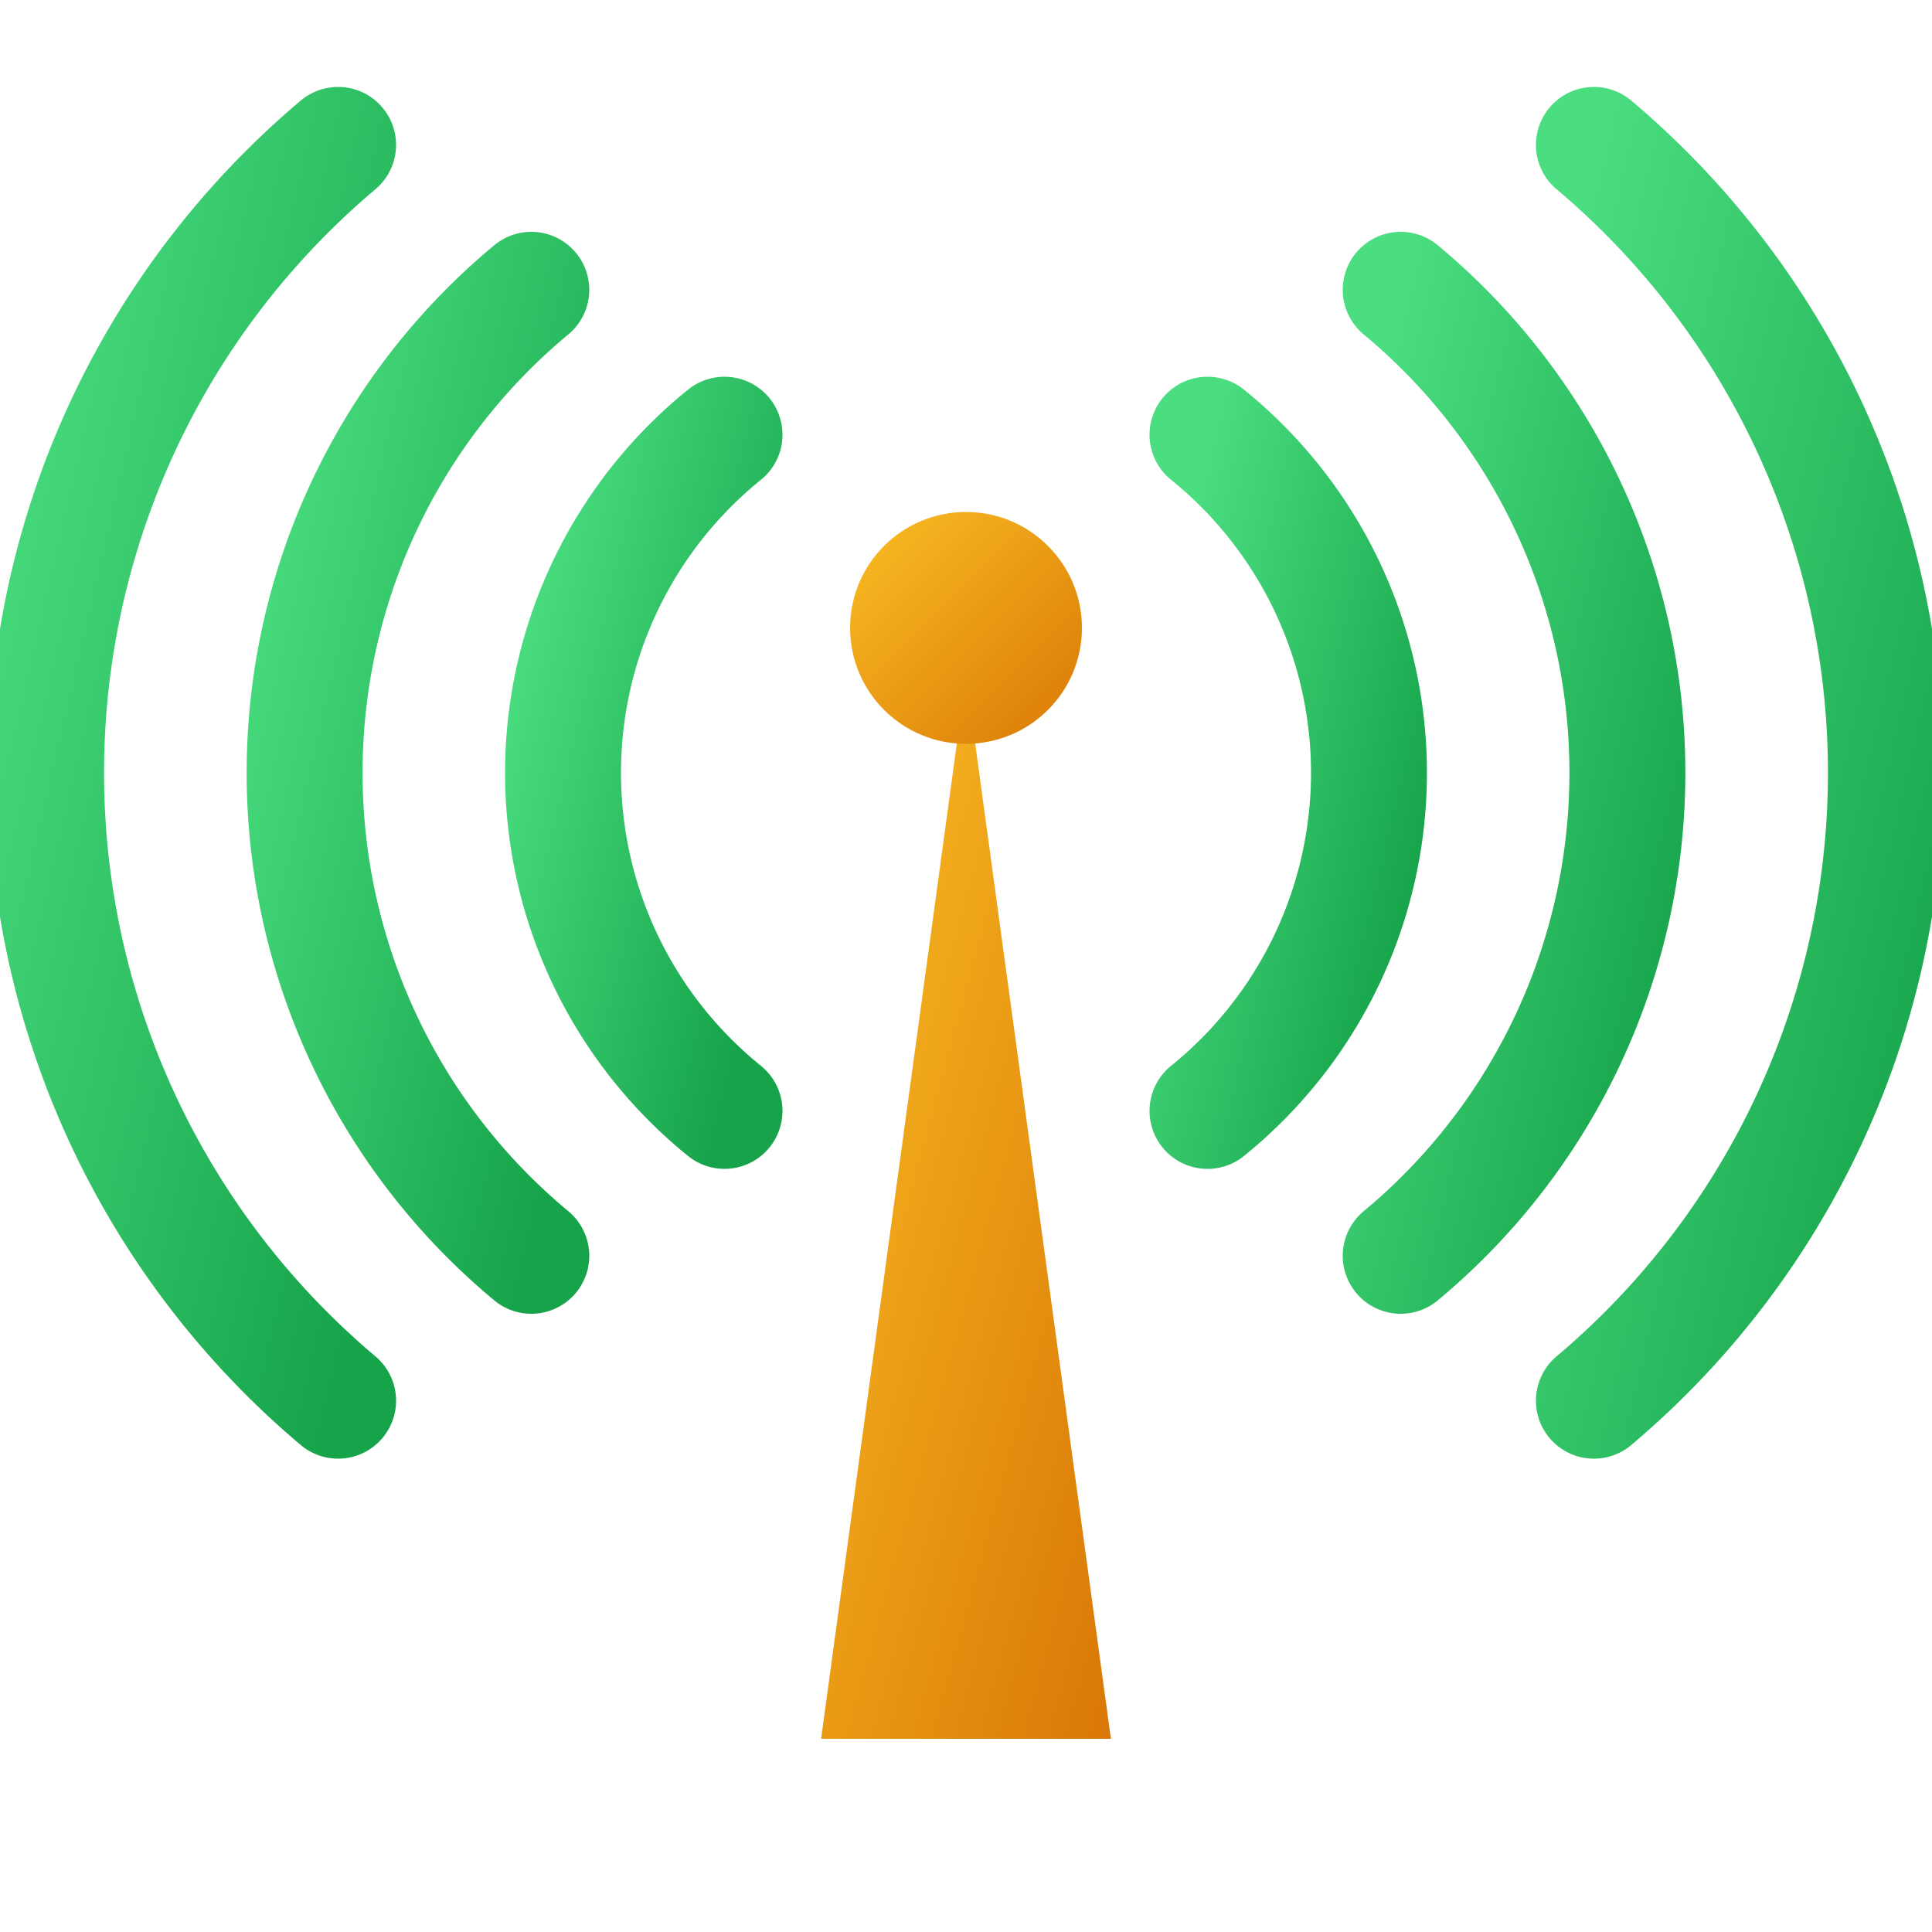
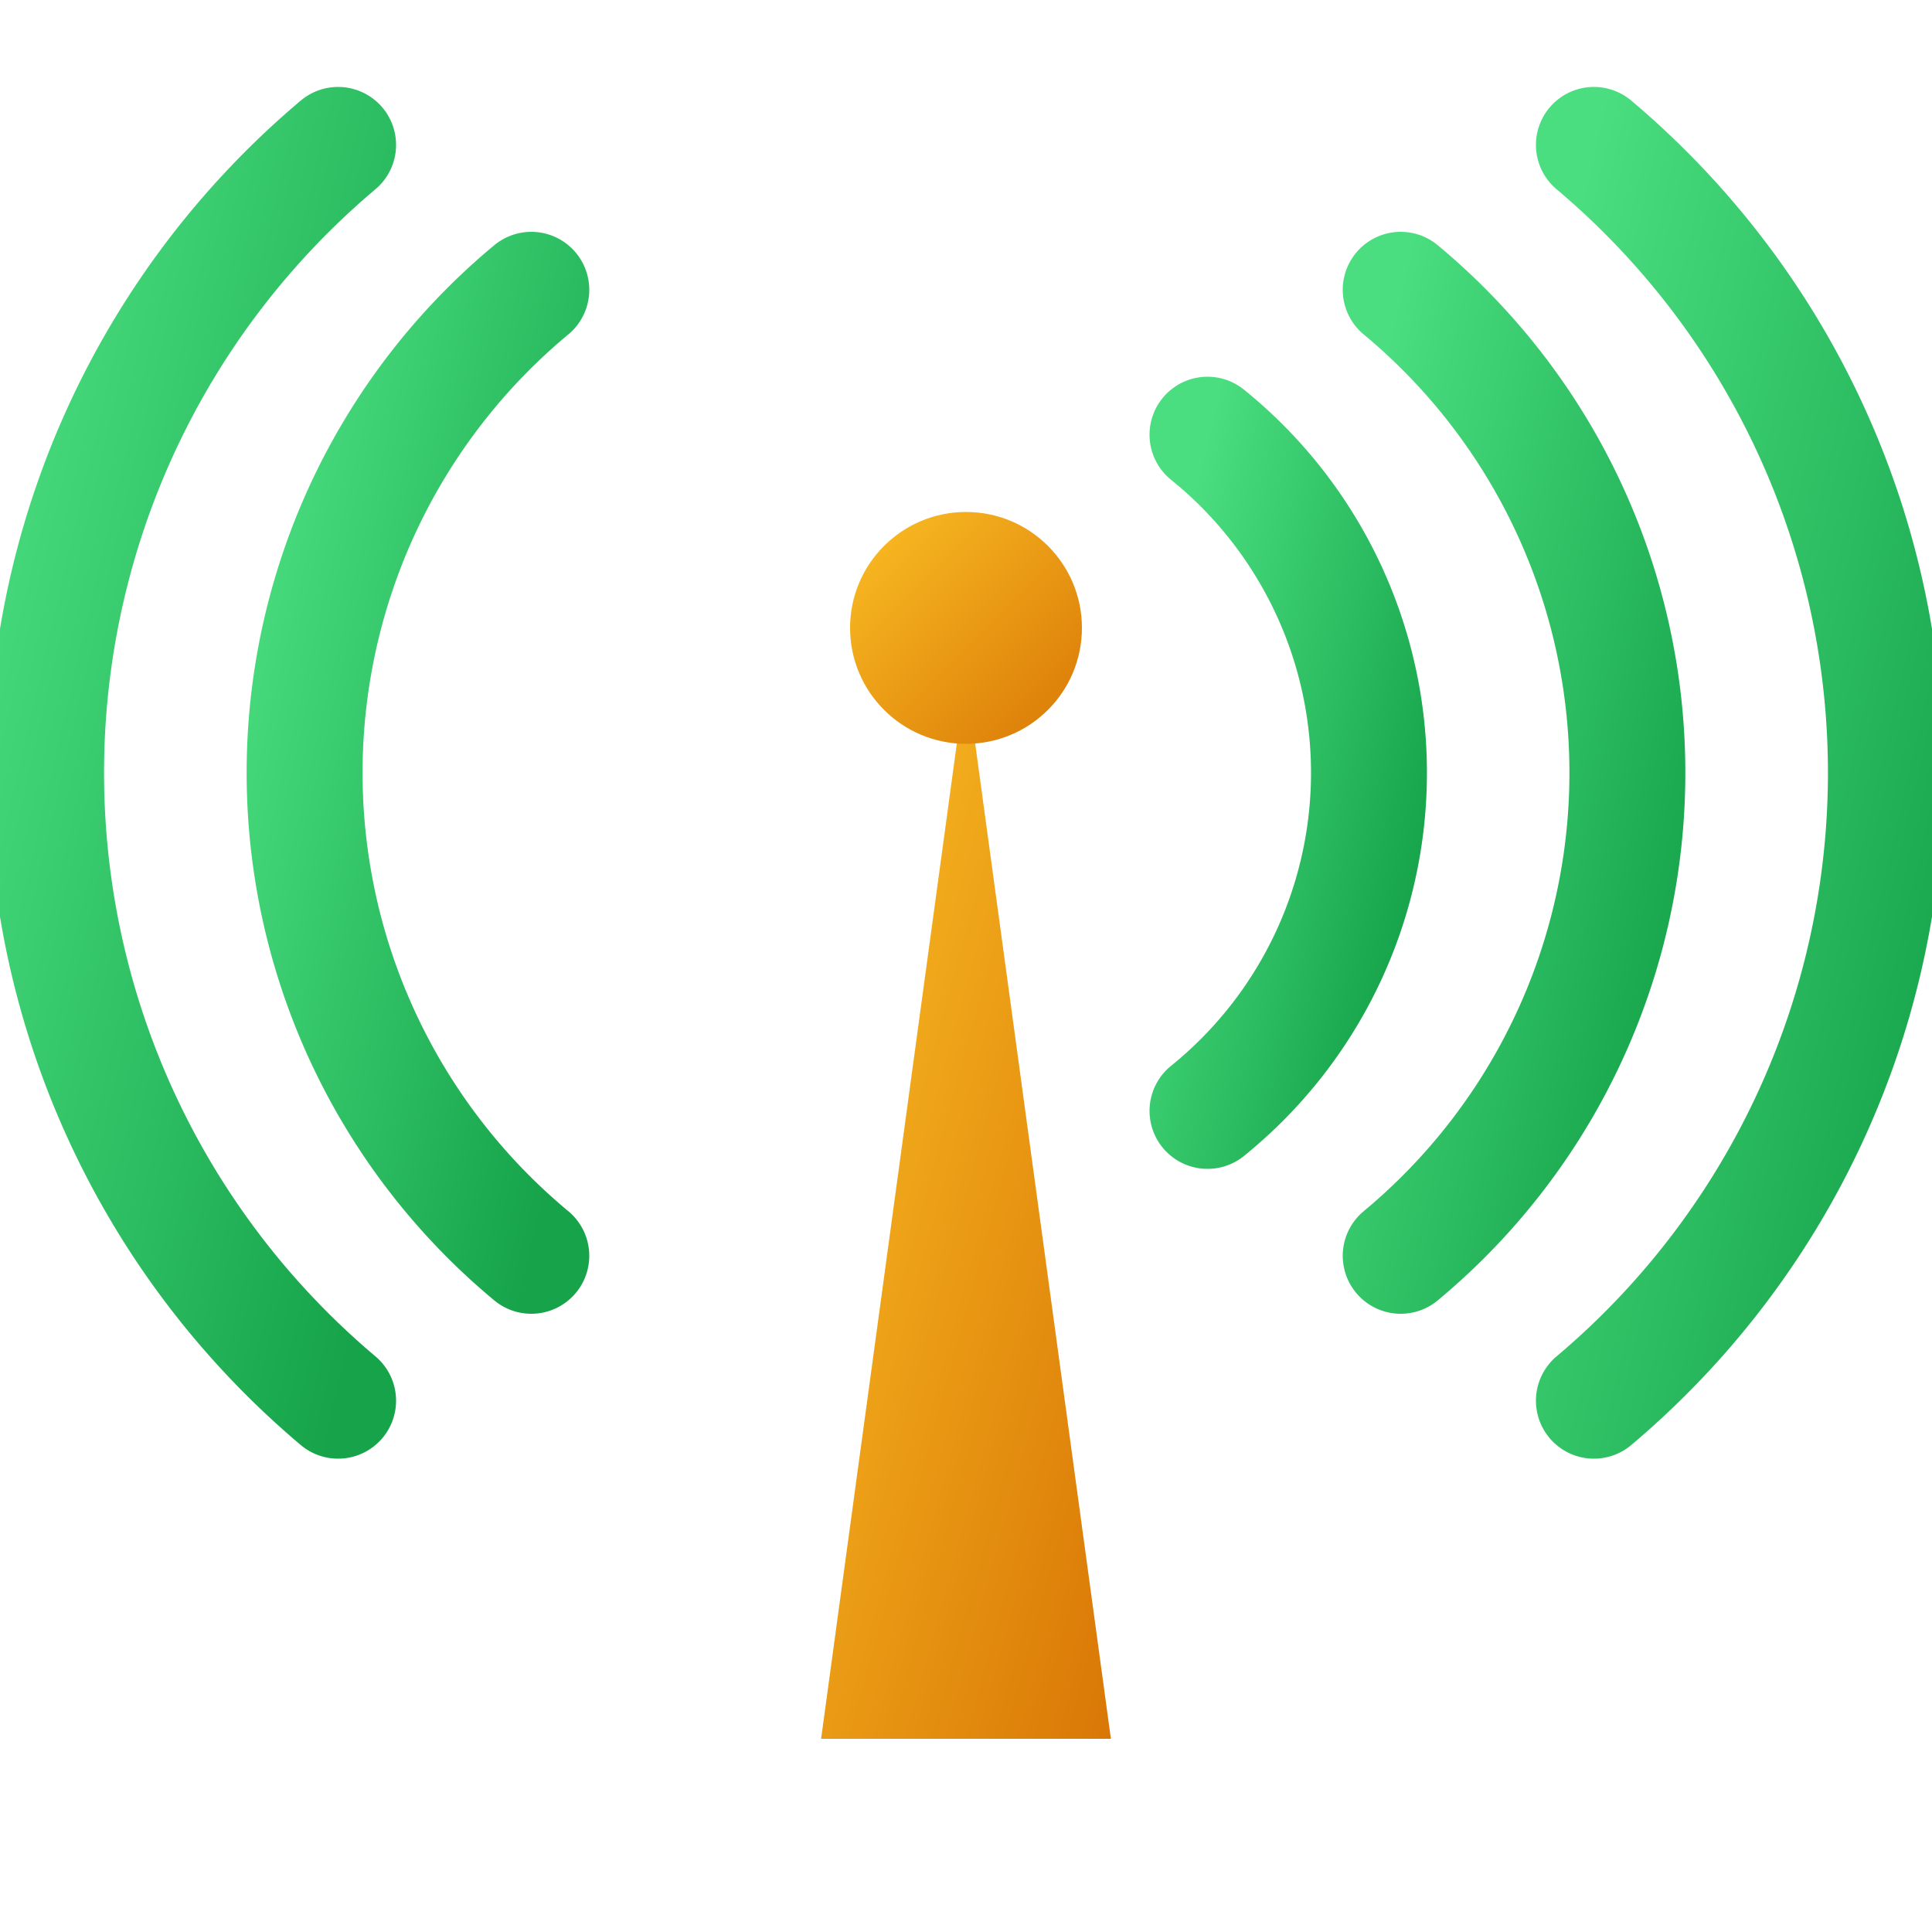
<svg xmlns="http://www.w3.org/2000/svg" viewBox="0 0 200 200" width="200" height="200">
  <defs>
    <linearGradient id="greenGradient" x1="0%" y1="0%" x2="100%" y2="100%">
      <stop offset="0%" style="stop-color:#4ade80" />
      <stop offset="100%" style="stop-color:#16a34a" />
    </linearGradient>
    <linearGradient id="orangeGradient" x1="0%" y1="0%" x2="100%" y2="100%">
      <stop offset="0%" style="stop-color:#fbbf24" />
      <stop offset="100%" style="stop-color:#d97706" />
    </linearGradient>
  </defs>
  <polygon points="100,70 85,180 115,180" fill="url(#orangeGradient)" />
  <circle cx="100" cy="65" r="12" fill="url(#orangeGradient)" />
-   <path d="M 75 45 A 45 45 0 0 0 75 115" fill="none" stroke="url(#greenGradient)" stroke-width="12" stroke-linecap="round" />
  <path d="M 55 30 A 65 65 0 0 0 55 130" fill="none" stroke="url(#greenGradient)" stroke-width="12" stroke-linecap="round" />
  <path d="M 35 15 A 85 85 0 0 0 35 145" fill="none" stroke="url(#greenGradient)" stroke-width="12" stroke-linecap="round" />
  <path d="M 125 45 A 45 45 0 0 1 125 115" fill="none" stroke="url(#greenGradient)" stroke-width="12" stroke-linecap="round" />
  <path d="M 145 30 A 65 65 0 0 1 145 130" fill="none" stroke="url(#greenGradient)" stroke-width="12" stroke-linecap="round" />
  <path d="M 165 15 A 85 85 0 0 1 165 145" fill="none" stroke="url(#greenGradient)" stroke-width="12" stroke-linecap="round" />
</svg>